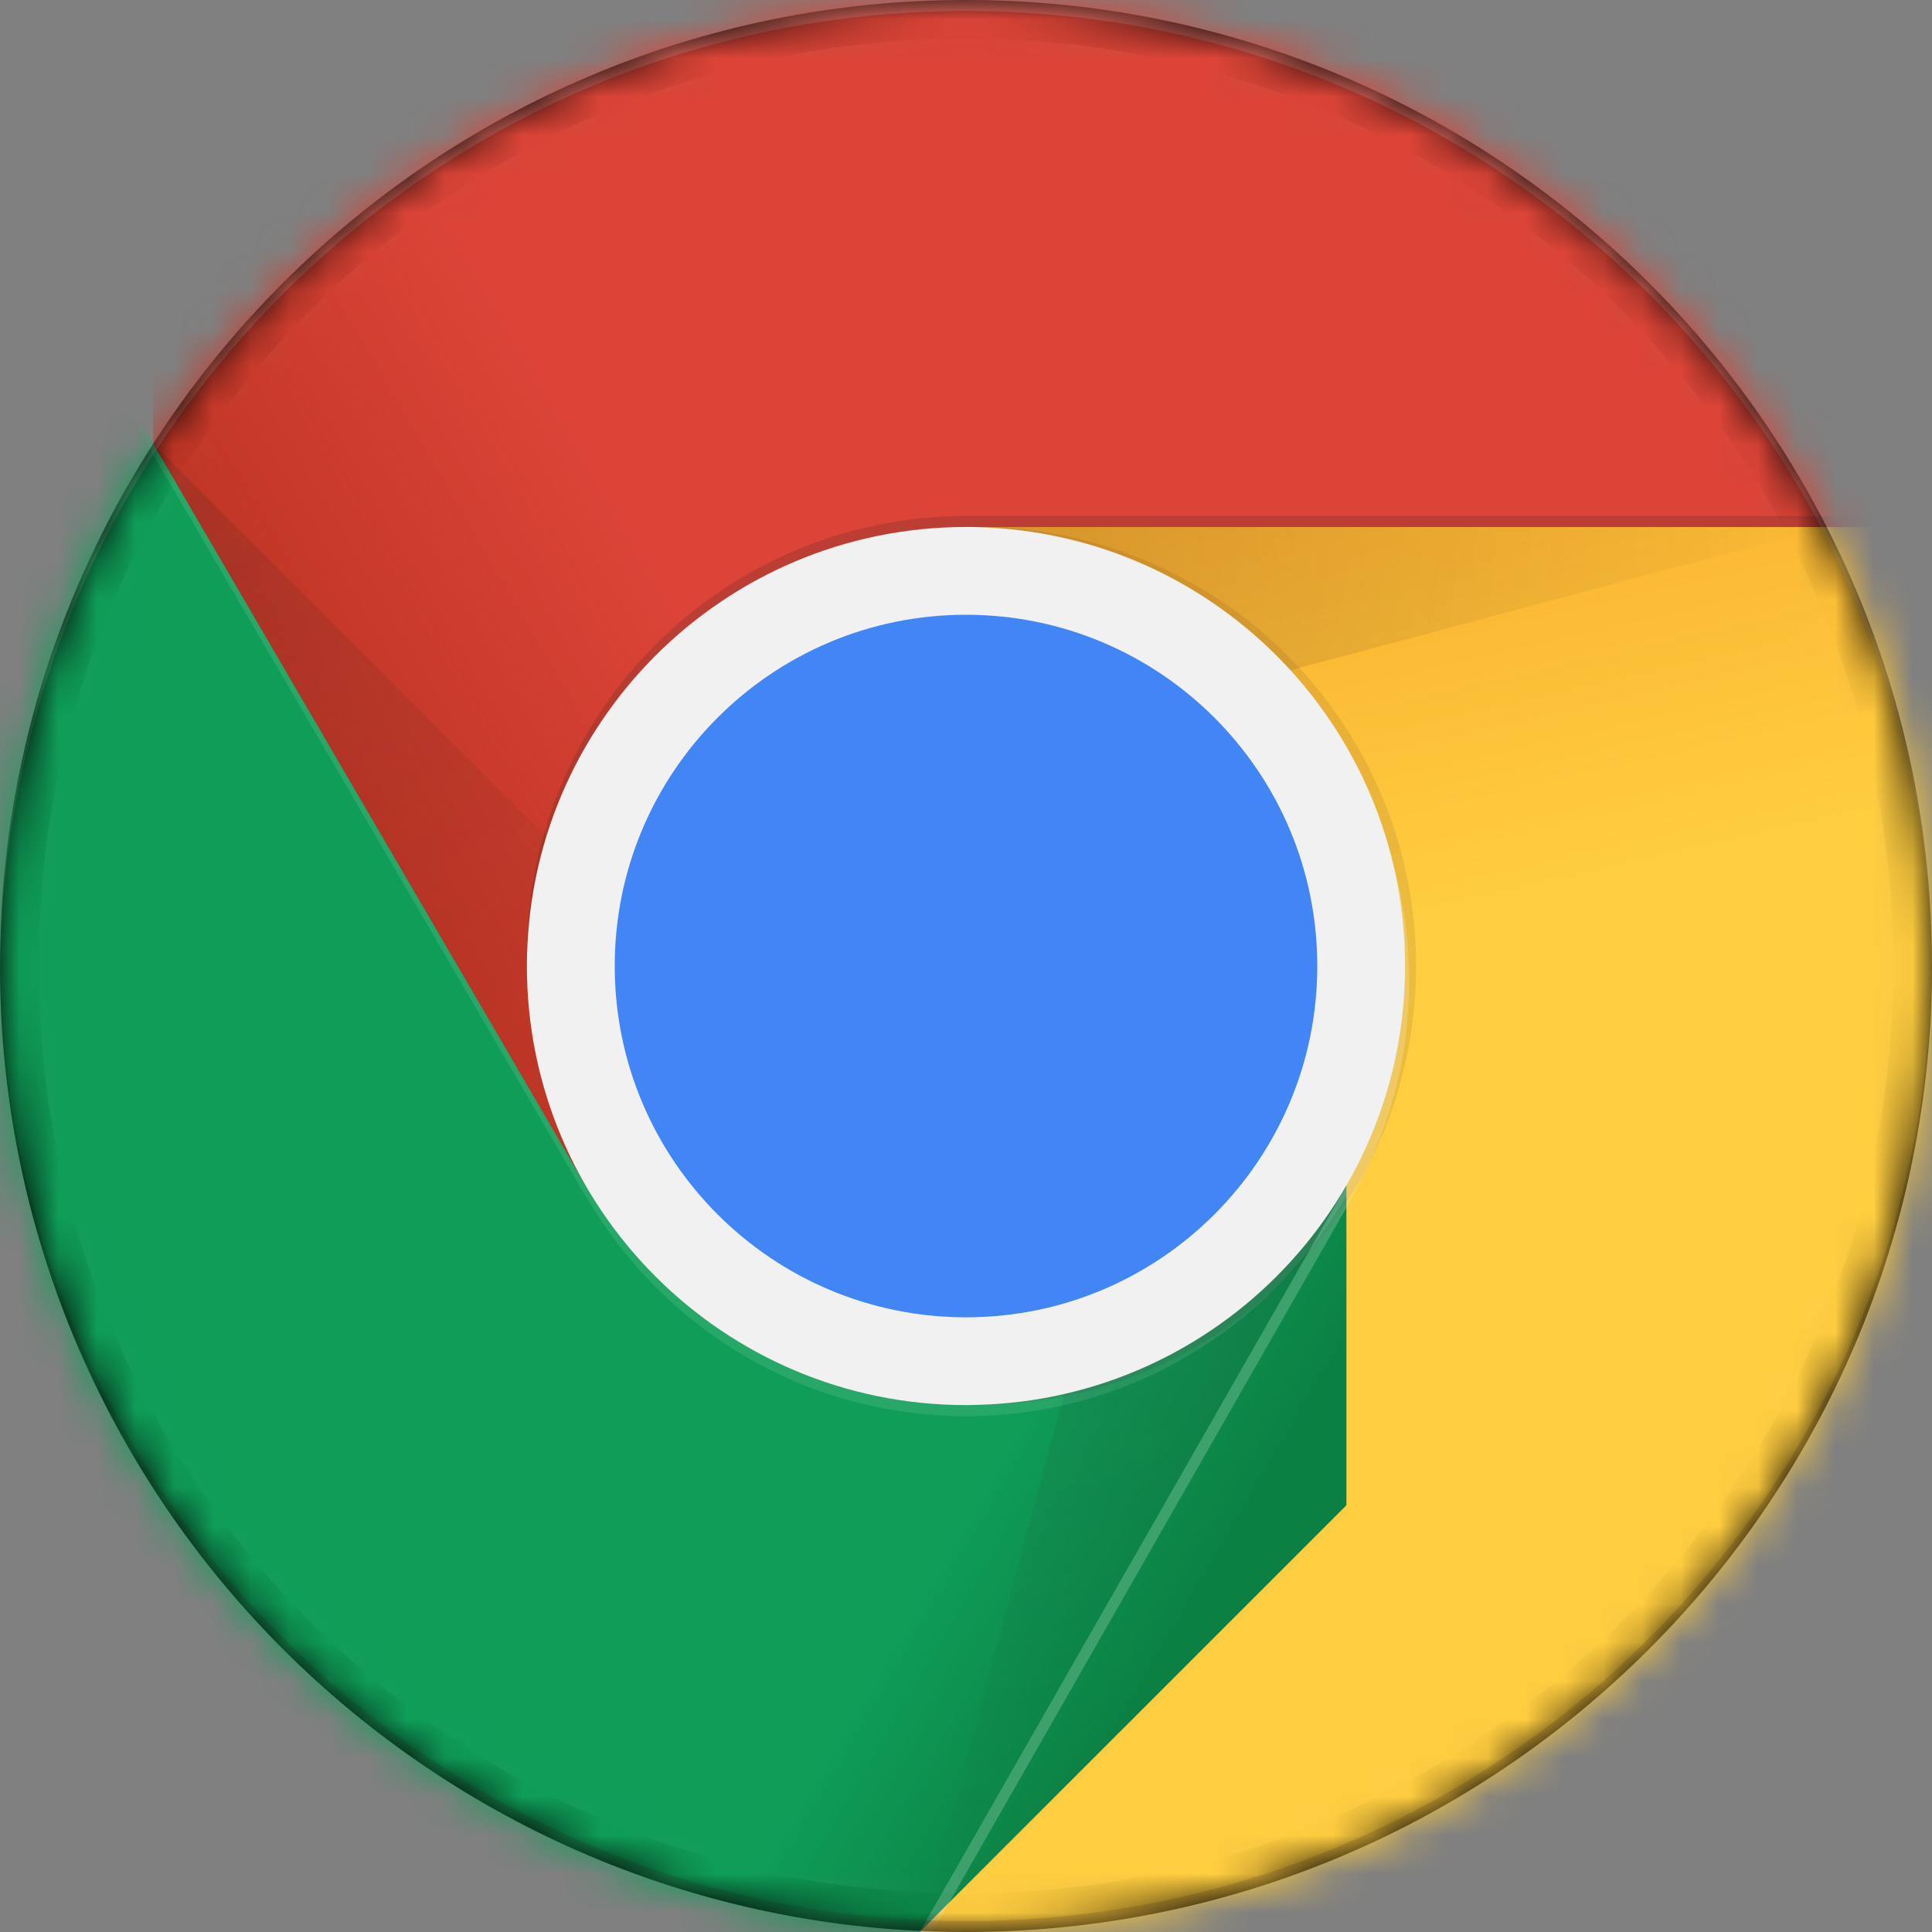
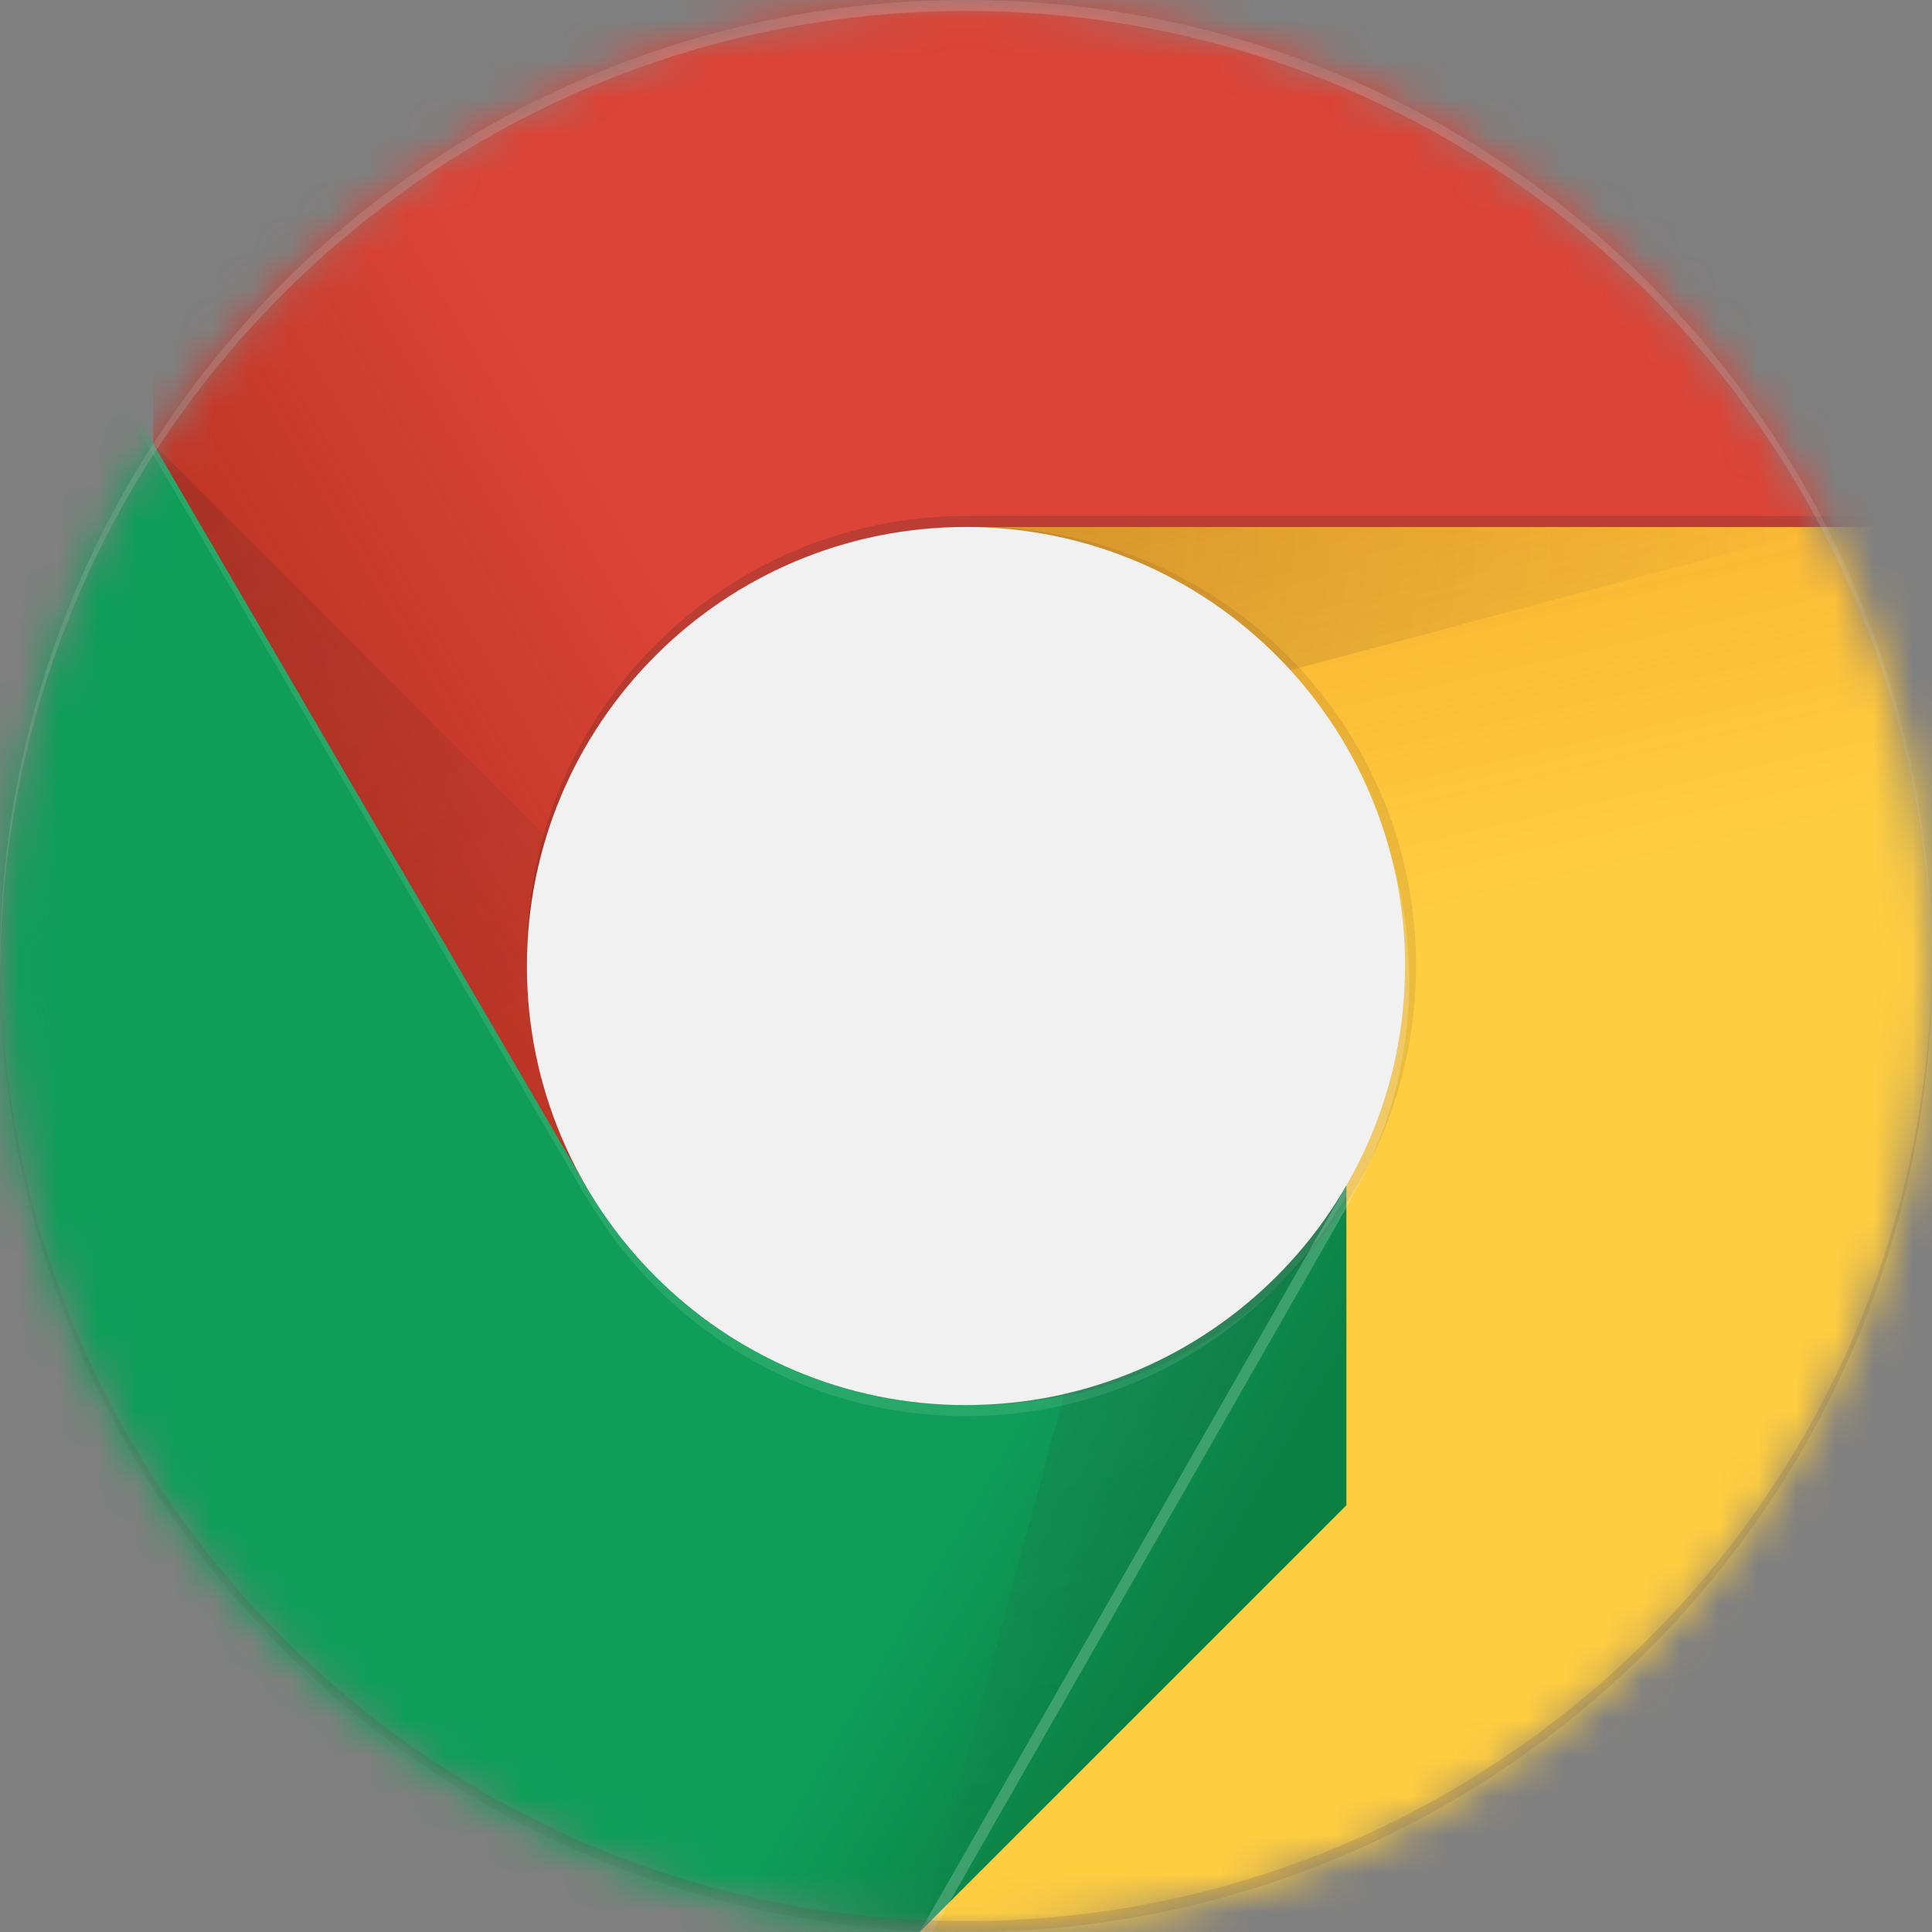
<svg xmlns="http://www.w3.org/2000/svg" width="50" height="50" viewBox="0 0 50 50" fill="none">
  <rect x="0" y="0" width="50" height="50" fill="#808080" stroke="none" />
  <g clip-path="url(#clip0_494_9999)">
-     <path d="M49.5 25C49.5 38.531 38.531 49.5 25 49.5C11.469 49.5 0.5 38.531 0.5 25C0.5 11.469 11.469 0.5 25 0.5C38.531 0.5 49.5 11.469 49.5 25Z" stroke="black" />
    <mask id="mask0_494_9999" style="mask-type:alpha" maskUnits="userSpaceOnUse" x="0" y="0" width="50" height="50">
      <circle cx="25" cy="25" r="25" fill="#C4C4C4" />
    </mask>
    <g mask="url(#mask0_494_9999)">
      <path d="M3.969 0V30.682H15.159L25 13.636H50V0H3.969Z" fill="#DB4437" />
      <path d="M3.969 0V30.682H15.159L25 13.636H50V0H3.969Z" fill="url(#paint0_linear_494_9999)" />
      <path d="M15.429 30.582L4.114 11.176L3.949 11.46L15.182 30.721L15.429 30.582Z" fill="#3E2723" fill-opacity="0.15" />
-       <path d="M0 50.002H23.798L34.844 38.956V30.684H15.159L0 4.684V50.002Z" fill="#0F9D58" />
      <path d="M0 50.002H23.798L34.844 38.956V30.684H15.159L0 4.684V50.002Z" fill="url(#paint1_linear_494_9999)" />
      <path d="M34.614 31.058L34.378 30.922L23.472 49.999H23.798L34.622 31.067L34.614 31.058Z" fill="#263238" fill-opacity="0.15" />
      <path d="M25 13.637L34.844 30.682L23.798 50H50V13.637H25Z" fill="#FFCD40" />
      <path d="M25 13.637L34.844 30.682L23.798 50H50V13.637H25Z" fill="url(#paint2_linear_494_9999)" />
      <path d="M25 13.637L34.844 30.682L23.798 50H50V13.637H25Z" fill="#FFCD40" />
      <path d="M25 13.637L34.844 30.682L23.798 50H50V13.637H25Z" fill="url(#paint3_linear_494_9999)" />
      <path d="M3.969 0V30.682H15.159L25 13.636H50V0H3.969Z" fill="#DB4437" />
      <path d="M3.969 0V30.682H15.159L25 13.636H50V0H3.969Z" fill="url(#paint4_linear_494_9999)" />
      <path d="M25 13.637V19.588L47.273 13.637H25Z" fill="url(#paint5_radial_494_9999)" />
      <path d="M0 50.002H23.798L34.844 38.956V30.684H15.159L0 4.684V50.002Z" fill="#0F9D58" />
      <path d="M0 50.002H23.798L34.844 38.956V30.684H15.159L0 4.684V50.002Z" fill="url(#paint6_linear_494_9999)" />
      <path d="M3.969 11.492L20.233 27.754L15.159 30.683L3.969 11.492Z" fill="url(#paint7_radial_494_9999)" />
      <path d="M23.815 49.97L29.77 27.754L34.844 30.683L23.815 49.97Z" fill="url(#paint8_radial_494_9999)" />
      <path d="M25 36.364C31.276 36.364 36.364 31.276 36.364 25C36.364 18.724 31.276 13.637 25 13.637C18.724 13.637 13.636 18.724 13.636 25C13.636 31.276 18.724 36.364 25 36.364Z" fill="#F1F1F1" />
-       <path d="M25 34.092C30.021 34.092 34.091 30.022 34.091 25.001C34.091 19.98 30.021 15.91 25 15.91C19.979 15.91 15.909 19.98 15.909 25.001C15.909 30.022 19.979 34.092 25 34.092Z" fill="#4285F4" />
      <path d="M25 13.355C18.725 13.355 13.637 18.444 13.637 24.719V25.003C13.637 18.728 18.725 13.64 25 13.64H50V13.355H25Z" fill="#3E2723" fill-opacity="0.2" />
      <path d="M34.83 30.684C32.864 34.076 29.202 36.365 25 36.365C20.796 36.365 17.134 34.076 15.168 30.684H15.156L0 4.684V4.968L15.159 30.968H15.171C17.136 34.36 20.798 36.65 25.003 36.65C29.204 36.65 32.867 34.363 34.832 30.968H34.847V30.684H34.83Z" fill="white" fill-opacity="0.1" />
      <path opacity="0.1" d="M25.284 13.637C25.235 13.637 25.19 13.642 25.142 13.645C31.352 13.722 36.363 18.773 36.363 25C36.363 31.228 31.352 36.279 25.142 36.355C25.19 36.355 25.235 36.364 25.284 36.364C31.559 36.364 36.647 31.276 36.647 25C36.647 18.725 31.559 13.637 25.284 13.637Z" fill="#3E2723" />
      <path d="M34.944 31.062C35.91 29.392 36.469 27.46 36.469 25.392C36.469 24.193 36.282 23.039 35.938 21.957C36.208 22.929 36.364 23.948 36.364 25.005C36.364 27.073 35.804 29.005 34.839 30.676L34.844 30.687L23.799 50.005H24.128L34.949 31.073L34.944 31.062Z" fill="white" fill-opacity="0.2" />
      <path d="M25 0.284C38.758 0.284 49.92 11.401 49.997 25.142C49.997 25.094 50 25.048 50 25C50 11.193 38.807 0 25 0C11.193 0 0 11.193 0 25C0 25.048 0.003 25.094 0.003 25.142C0.08 11.401 11.242 0.284 25 0.284Z" fill="white" fill-opacity="0.2" />
      <path d="M25 49.717C38.758 49.717 49.92 38.601 49.997 24.859C49.997 24.908 50 24.953 50 25.001C50 38.808 38.807 50.001 25 50.001C11.193 50.001 0 38.808 0 25.001C0 24.953 0.003 24.908 0.003 24.859C0.08 38.601 11.242 49.717 25 49.717Z" fill="#3E2723" fill-opacity="0.15" />
    </g>
  </g>
  <defs>
    <linearGradient id="paint0_linear_494_9999" x1="6.062" y1="19.04" x2="20.976" y2="10.328" gradientUnits="userSpaceOnUse">
      <stop stop-color="#A52714" stop-opacity="0.6" />
      <stop offset="0.66" stop-color="#A52714" stop-opacity="0" />
    </linearGradient>
    <linearGradient id="paint1_linear_494_9999" x1="29.224" y1="44.462" x2="12.653" y2="34.755" gradientUnits="userSpaceOnUse">
      <stop stop-color="#055524" stop-opacity="0.4" />
      <stop offset="0.33" stop-color="#055524" stop-opacity="0" />
    </linearGradient>
    <linearGradient id="paint2_linear_494_9999" x1="32.347" y1="11.877" x2="36.52" y2="30.151" gradientUnits="userSpaceOnUse">
      <stop stop-color="#EA6100" stop-opacity="0.3" />
      <stop offset="0.66" stop-color="#EA6100" stop-opacity="0" />
    </linearGradient>
    <linearGradient id="paint3_linear_494_9999" x1="32.347" y1="11.877" x2="36.52" y2="30.151" gradientUnits="userSpaceOnUse">
      <stop stop-color="#EA6100" stop-opacity="0.3" />
      <stop offset="0.66" stop-color="#EA6100" stop-opacity="0" />
    </linearGradient>
    <linearGradient id="paint4_linear_494_9999" x1="6.062" y1="19.04" x2="20.976" y2="10.328" gradientUnits="userSpaceOnUse">
      <stop stop-color="#A52714" stop-opacity="0.6" />
      <stop offset="0.66" stop-color="#A52714" stop-opacity="0" />
    </linearGradient>
    <radialGradient id="paint5_radial_494_9999" cx="0" cy="0" r="1" gradientUnits="userSpaceOnUse" gradientTransform="translate(23.915 13.622) scale(23.886 23.886)">
      <stop stop-color="#3E2723" stop-opacity="0.2" />
      <stop offset="1" stop-color="#3E2723" stop-opacity="0" />
    </radialGradient>
    <linearGradient id="paint6_linear_494_9999" x1="29.224" y1="44.462" x2="12.653" y2="34.755" gradientUnits="userSpaceOnUse">
      <stop stop-color="#055524" stop-opacity="0.4" />
      <stop offset="0.33" stop-color="#055524" stop-opacity="0" />
    </linearGradient>
    <radialGradient id="paint7_radial_494_9999" cx="0" cy="0" r="1" gradientUnits="userSpaceOnUse" gradientTransform="translate(3.943 11.512) scale(22.172 22.172)">
      <stop stop-color="#3E2723" stop-opacity="0.2" />
      <stop offset="1" stop-color="#3E2723" stop-opacity="0" />
    </radialGradient>
    <radialGradient id="paint8_radial_494_9999" cx="0" cy="0" r="1" gradientUnits="userSpaceOnUse" gradientTransform="translate(24.955 25.04) scale(24.963 24.963)">
      <stop stop-color="#263238" stop-opacity="0.2" />
      <stop offset="1" stop-color="#263238" stop-opacity="0" />
    </radialGradient>
    <clipPath id="clip0_494_9999">
      <rect width="50" height="50" fill="white" />
    </clipPath>
  </defs>
</svg>